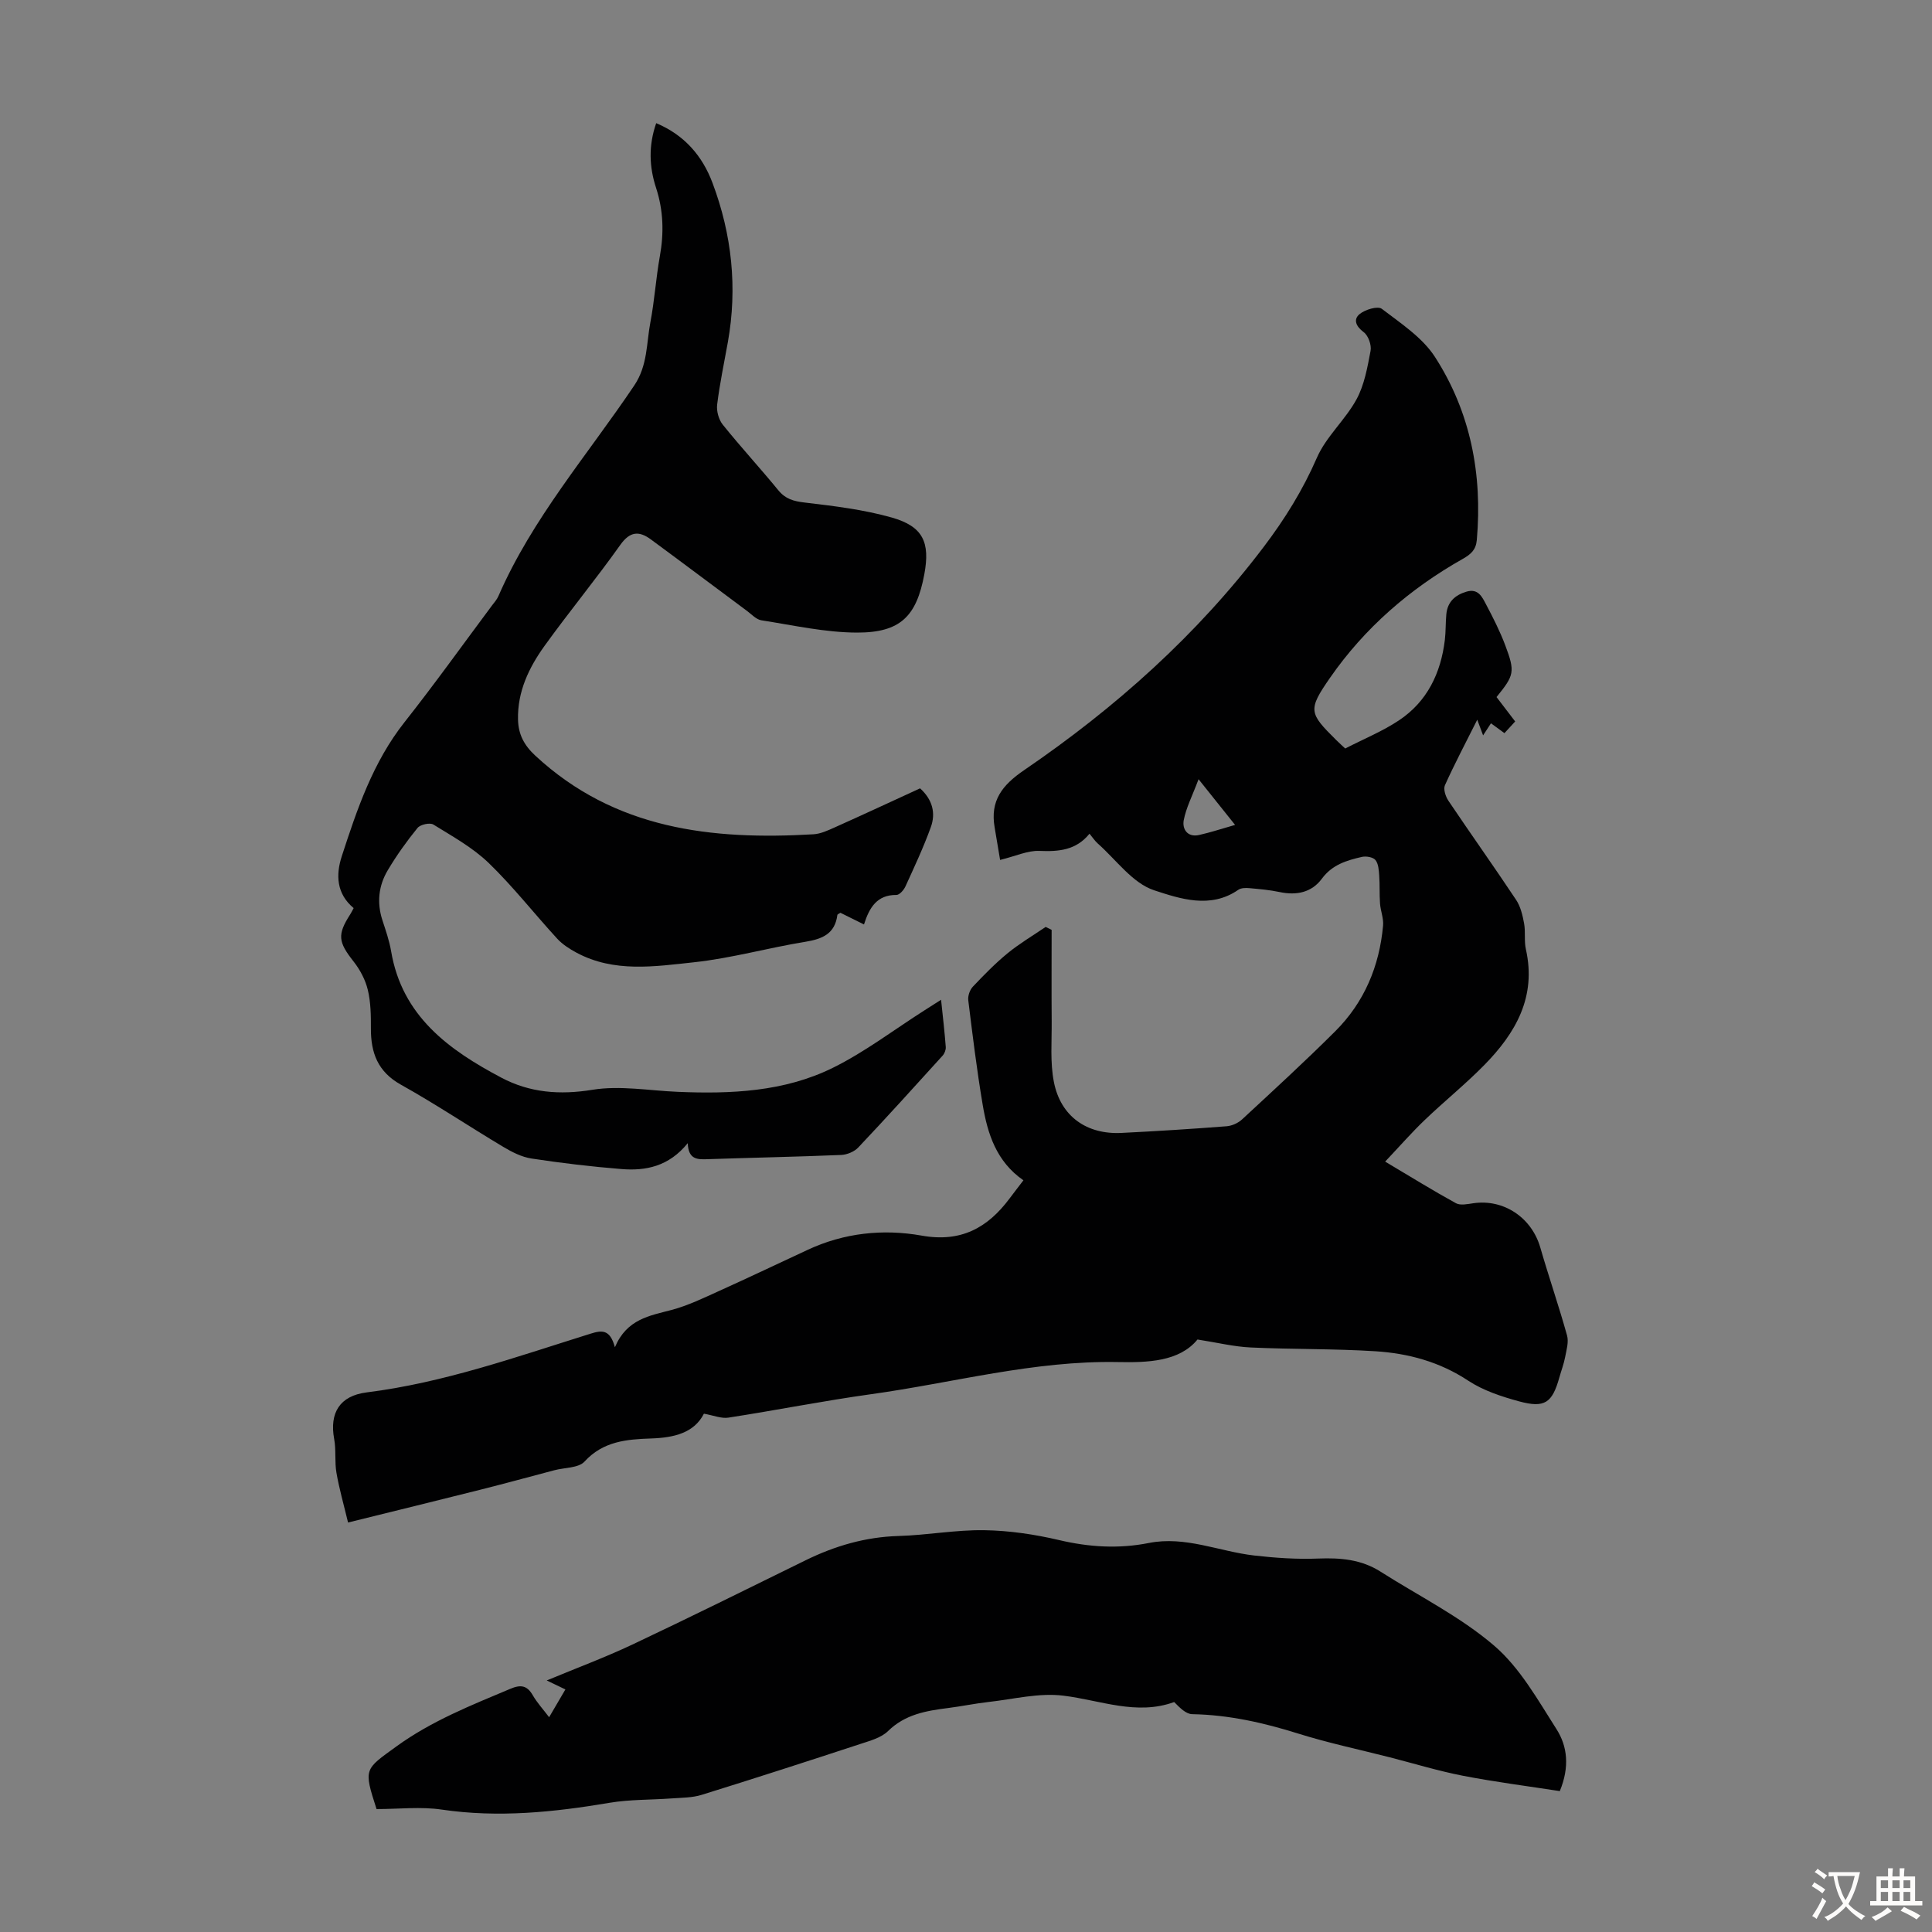
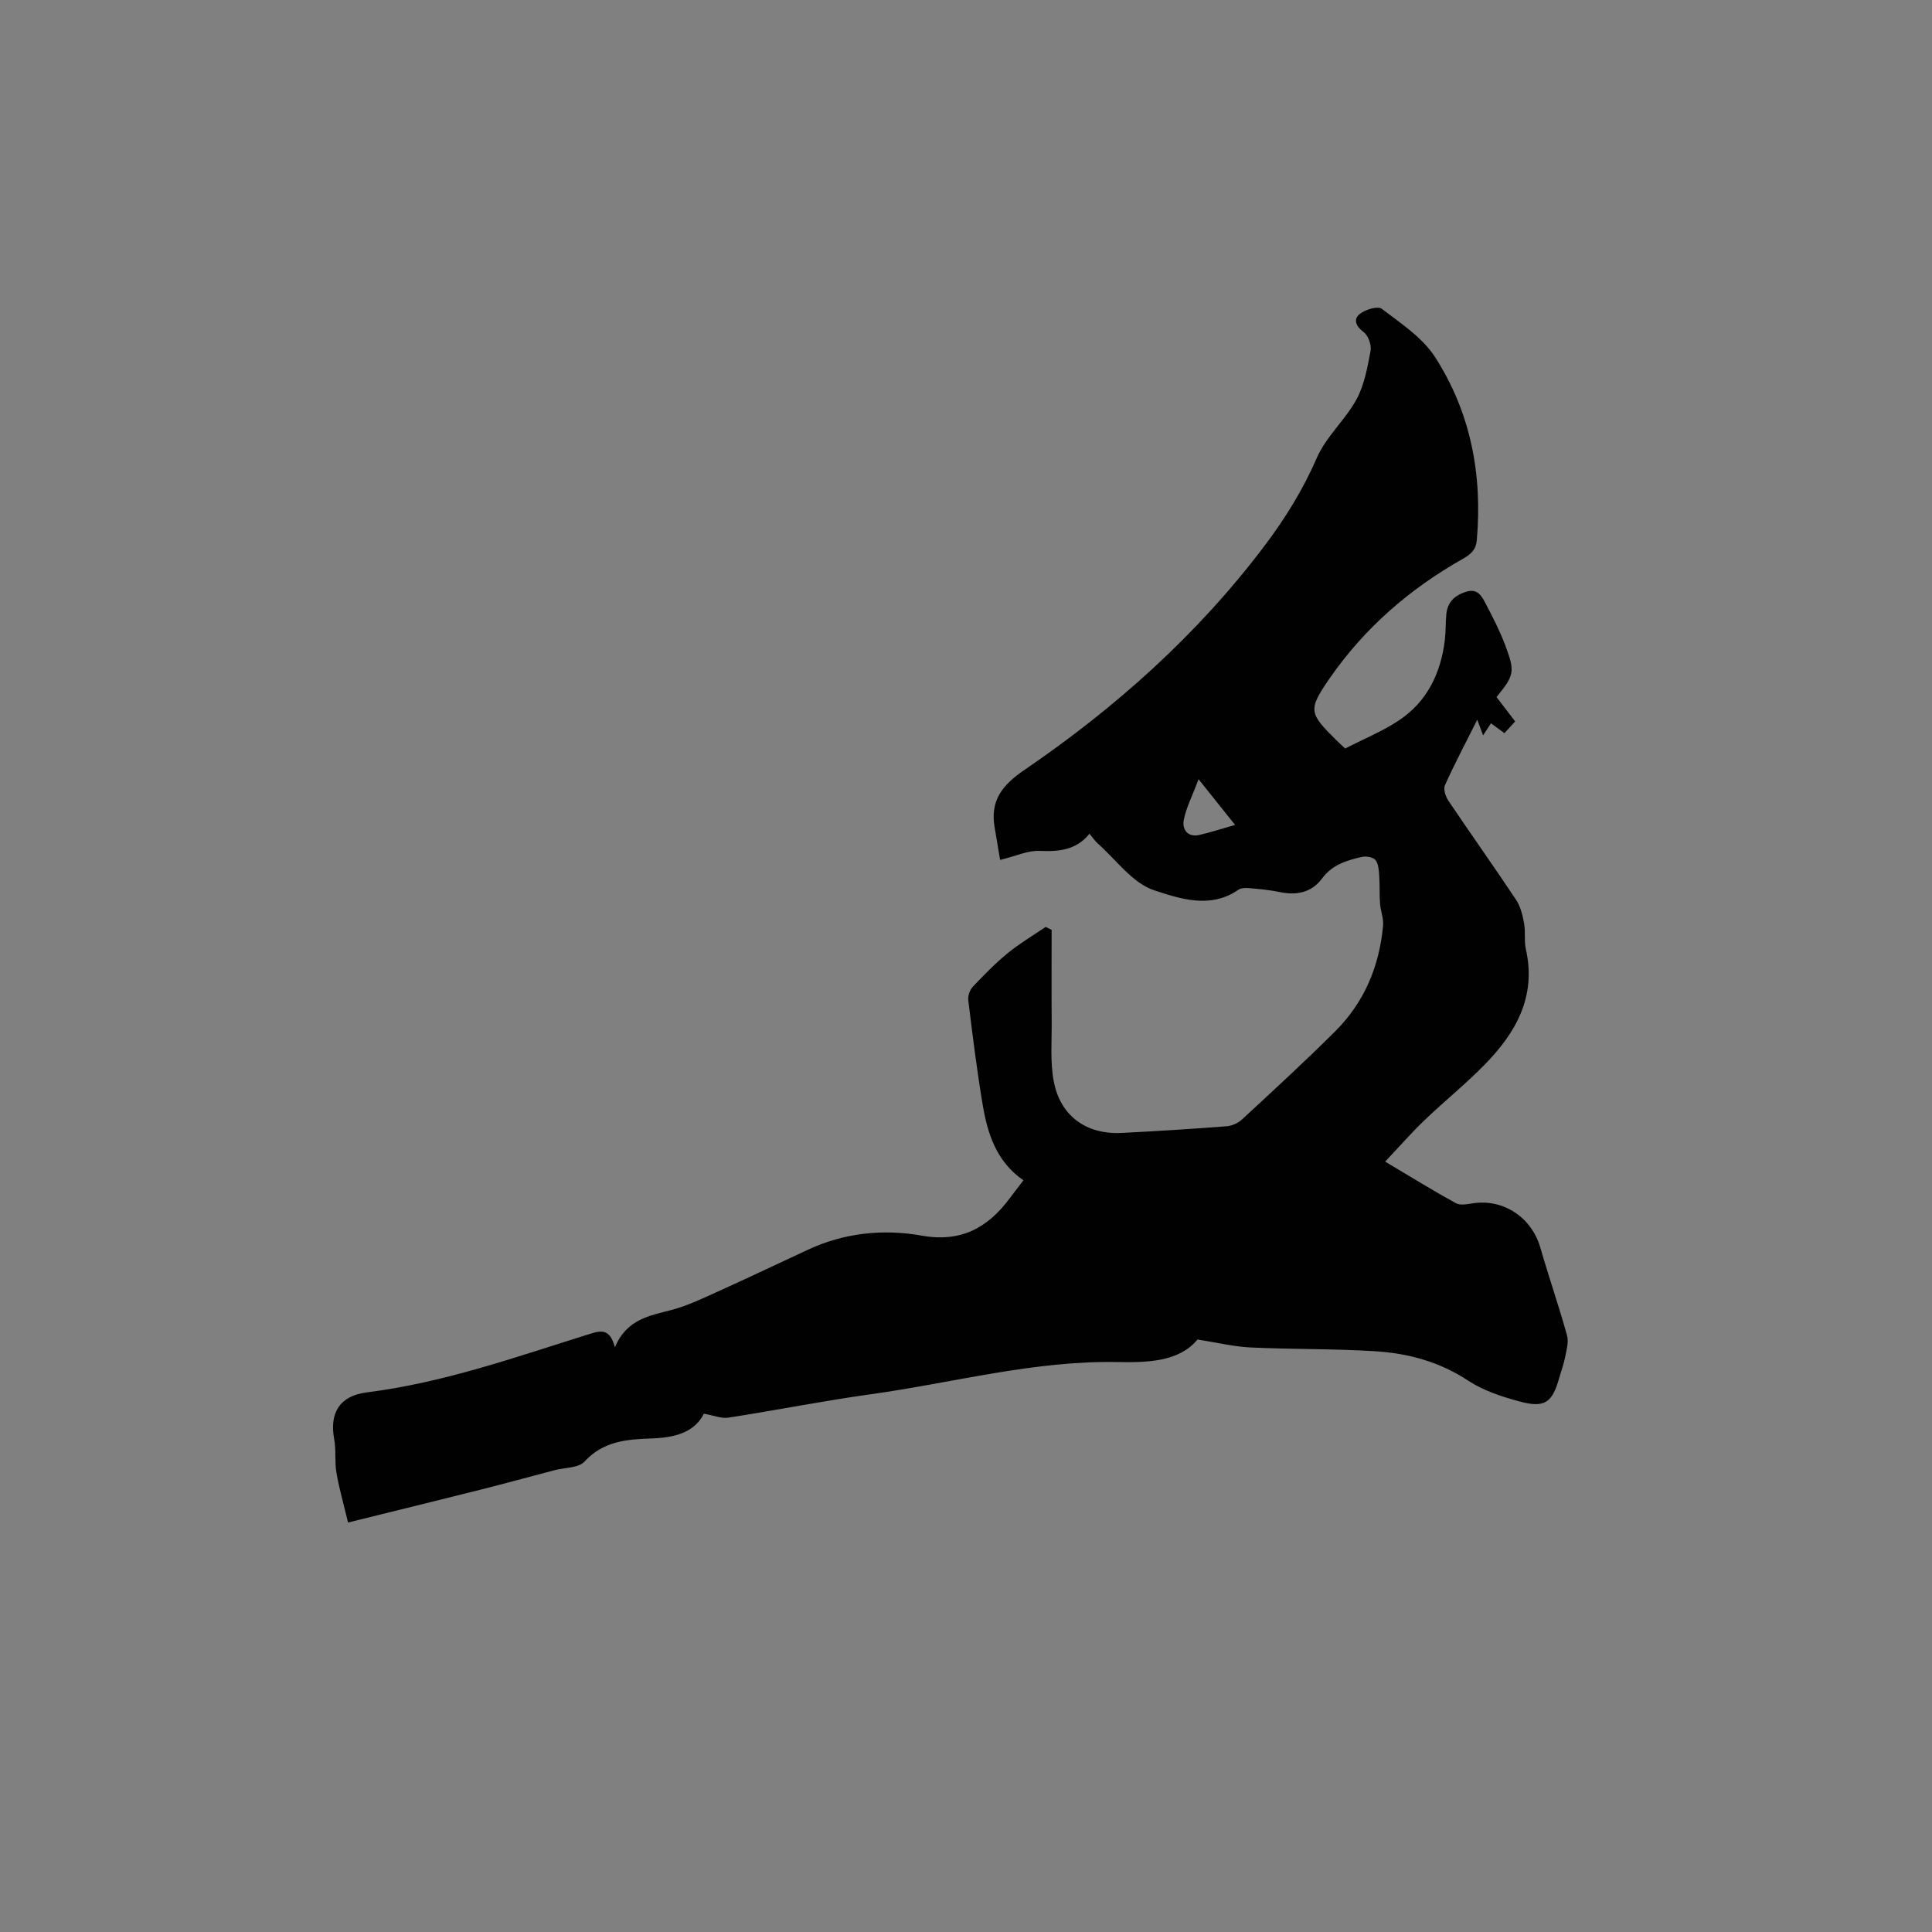
<svg xmlns="http://www.w3.org/2000/svg" enable-background="new 0 0 400 400" viewBox="0 0 400 400">
  <rect x="0" y="0" width="400" height="400" fill="#808080" stroke="none" />
  <g fill="#010102">
    <path d="m145.74 292.69c-2.05 4-6.2 4.97-10.92 5.13-5.02.17-9.93.55-13.8 4.78-1.25 1.36-4.13 1.23-6.26 1.8-5.14 1.36-10.28 2.76-15.43 4.06-8.76 2.21-17.54 4.35-27.27 6.76-.9-3.76-1.83-6.99-2.4-10.28-.4-2.29-.05-4.71-.47-6.99-1.01-5.43 1.15-8.97 6.73-9.67 15.98-2 31.06-7.38 46.3-12.14 2.33-.73 4.06-1.02 5.09 2.79 2.47-5.84 7.16-6.51 11.73-7.72 3.42-.91 6.68-2.5 9.93-3.97 6.11-2.76 12.16-5.64 18.24-8.47 7.56-3.53 15.63-4.37 23.62-2.95 8.11 1.45 13.64-1.59 18.2-7.7.92-1.24 1.87-2.45 2.86-3.75-5.6-3.87-7.43-9.63-8.44-15.67-1.21-7.17-2.09-14.39-2.98-21.61-.11-.9.32-2.15.95-2.81 2.3-2.43 4.65-4.84 7.23-6.95 2.45-2 5.21-3.63 7.84-5.42.41.2.82.41 1.24.61 0 6.29-.04 12.58.01 18.86.04 4.23-.35 8.56.46 12.65 1.4 7.11 6.8 10.89 13.99 10.53 7.26-.36 14.52-.82 21.77-1.38 1.12-.09 2.4-.67 3.22-1.44 6.49-6.01 13.01-11.99 19.27-18.23 6-5.98 9.14-13.45 9.9-21.87.14-1.49-.52-3.04-.63-4.57-.14-1.93-.03-3.87-.17-5.8-.08-1.11-.15-2.43-.78-3.21-.49-.6-1.92-.85-2.8-.65-3.14.72-6.14 1.6-8.28 4.5-2.11 2.87-5.25 3.52-8.75 2.78-2.07-.44-4.19-.62-6.3-.81-.75-.07-1.7-.05-2.27.35-5.76 4-12.1 1.83-17.4.1-4.49-1.47-7.88-6.33-11.73-9.73-.56-.5-.98-1.16-1.67-1.99-2.79 3.44-6.38 3.73-10.39 3.56-2.4-.1-4.86 1.07-8.12 1.87-.29-1.73-.7-4.23-1.13-6.73-.96-5.52 1.53-8.74 6.12-11.87 18.87-12.88 35.79-27.97 49.64-46.28 4.32-5.71 8.05-11.71 10.95-18.37 1.91-4.39 5.88-7.84 8.21-12.11 1.63-2.99 2.26-6.61 2.91-10.03.23-1.2-.46-3.16-1.41-3.87-1.64-1.22-2.2-2.65-.86-3.75 1.13-.94 3.77-1.73 4.6-1.09 3.94 3.01 8.41 5.94 11.01 9.97 7.37 11.44 9.84 24.3 8.66 37.87-.18 2.05-1.19 2.95-2.91 3.93-10.96 6.19-20.32 14.29-27.51 24.66-4.59 6.63-4.33 7.26 1.28 12.82.71.7 1.45 1.37 1.89 1.78 3.88-2 7.75-3.57 11.15-5.84 5.83-3.89 8.65-9.77 9.48-16.63.21-1.77.14-3.58.31-5.36.25-2.54 1.81-3.95 4.19-4.65 2.42-.71 3.23 1.13 4.03 2.64 1.46 2.76 2.88 5.56 3.98 8.48 2.07 5.51 1.86 6.19-1.81 10.71 1.22 1.6 2.49 3.26 3.86 5.05-.74.81-1.39 1.52-2.22 2.42-.96-.7-1.82-1.33-2.79-2.04-.58.89-1.05 1.61-1.63 2.5-.38-1.02-.7-1.89-1.21-3.24-2.41 4.81-4.69 9.12-6.69 13.56-.37.82.13 2.34.72 3.22 4.62 6.87 9.43 13.62 14.01 20.51.93 1.39 1.35 3.21 1.66 4.9.32 1.75-.02 3.63.37 5.35 2.22 9.85-2.13 17.36-8.63 23.97-3.91 3.98-8.29 7.51-12.33 11.38-2.72 2.6-5.2 5.45-8.18 8.6 5.28 3.14 9.9 6 14.65 8.61.93.51 2.41.18 3.6.01 6.3-.92 12.08 2.96 13.87 9.16 1.76 6.09 3.84 12.1 5.54 18.21.38 1.36-.12 3.02-.4 4.5-.27 1.42-.8 2.79-1.19 4.19-1.48 5.28-3.02 6.4-8.36 4.95-3.63-.99-7.4-2.23-10.5-4.27-5.93-3.92-12.43-5.67-19.27-6.1-8.58-.54-17.19-.38-25.78-.78-3.45-.16-6.86-1-11.01-1.65-3.77 4.6-10.34 4.79-16.47 4.67-17.42-.34-34.12 4.3-51.15 6.66-9.85 1.37-19.62 3.32-29.46 4.84-1.46.25-3.09-.45-5.11-.81zm109.97-121.9c-2.46-3.07-4.62-5.78-7.56-9.46-1.3 3.47-2.58 5.9-3.07 8.49-.34 1.82.75 3.59 3.17 3.06 2.37-.53 4.67-1.3 7.46-2.09z" />
-     <path d="m135.86 25.5c5.85 2.45 9.56 6.78 11.66 12.38 4.01 10.68 5.19 21.7 3.17 32.99-.77 4.29-1.68 8.57-2.21 12.89-.17 1.34.32 3.11 1.16 4.16 3.71 4.62 7.74 8.99 11.5 13.58 1.48 1.81 3.15 2.27 5.42 2.54 6.07.72 12.21 1.45 18.07 3.11 6.49 1.84 7.97 5.14 6.74 11.75-1.61 8.66-4.91 12.08-13.9 12.07-6.61-.01-13.23-1.52-19.82-2.54-1.08-.17-2.04-1.24-3.01-1.96-6.64-4.93-13.24-9.9-19.9-14.8-2.42-1.78-4.31-1.68-6.31 1.14-5.05 7.11-10.61 13.86-15.71 20.94-3.22 4.48-5.6 9.45-5.47 15.21.06 3.04 1.23 5.32 3.6 7.51 16.46 15.25 36.51 17.49 57.56 16.26 1.5-.09 3.01-.8 4.42-1.43 5.9-2.64 11.76-5.37 17.66-8.08 2.59 2.34 3.28 5.14 2.22 8.05-1.51 4.18-3.41 8.23-5.26 12.28-.34.73-1.22 1.74-1.85 1.74-4-.04-5.61 2.58-6.72 6.11-1.81-.9-3.37-1.67-4.88-2.42-.29.2-.61.3-.63.44-.5 3.92-3.1 4.99-6.64 5.57-7.72 1.25-15.32 3.41-23.07 4.24-8.12.87-16.52 2.19-24.3-1.99-1.44-.77-2.9-1.71-3.99-2.89-4.77-5.19-9.13-10.79-14.19-15.68-3.31-3.19-7.5-5.51-11.46-7.96-.72-.44-2.7 0-3.27.7-2.25 2.76-4.34 5.69-6.16 8.75-1.91 3.2-2.3 6.72-1.12 10.35.69 2.13 1.44 4.26 1.81 6.45 2.27 13.41 11.91 20.39 22.82 26.16 5.9 3.12 12.07 3.61 18.85 2.51 5.7-.93 11.73.17 17.61.42 11.05.47 22.1 0 32.15-4.96 6.67-3.29 12.69-7.9 19.01-11.92.99-.63 1.99-1.27 3.42-2.18.38 3.63.74 6.71.97 9.79.04.59-.26 1.35-.67 1.8-5.77 6.37-11.54 12.74-17.44 18.99-.82.87-2.31 1.49-3.51 1.55-9.16.38-18.33.56-27.5.87-2.14.07-4.17.24-4.3-3.31-3.92 4.83-8.69 5.77-13.72 5.36-6.23-.5-12.45-1.24-18.63-2.18-2.02-.31-4.03-1.33-5.82-2.4-7.11-4.24-14-8.86-21.22-12.89-4.8-2.68-6.23-6.6-6.21-11.65.01-2.67-.02-5.41-.64-7.98-.5-2.09-1.62-4.19-2.96-5.89-3.16-4.02-3.4-5.52-.67-9.76.24-.37.42-.77.7-1.28-3.56-2.96-3.72-6.86-2.46-10.73 3.18-9.77 6.45-19.48 12.99-27.76 6.24-7.9 12.1-16.1 18.12-24.17.47-.63 1.02-1.23 1.32-1.93 6.99-16.07 18.48-29.26 28.13-43.62 2.79-4.15 2.5-8.7 3.34-13.11.86-4.5 1.14-9.1 1.95-13.61.87-4.83.75-9.49-.78-14.19-1.41-4.3-1.6-8.72.03-13.39z" />
-     <path d="m77.96 374.55c-2.72-8.44-2.52-8.16 4.14-12.99 7.26-5.26 15.43-8.49 23.56-11.91 2.15-.91 3.46-.72 4.65 1.34.88 1.53 2.11 2.86 3.38 4.54 1.2-2.05 2.25-3.84 3.37-5.75-1.32-.63-2.4-1.16-3.87-1.86 6.15-2.56 12.04-4.75 17.71-7.42 12.02-5.68 23.94-11.59 35.87-17.45 6.09-2.99 12.41-4.84 19.27-5.04 5.92-.17 11.83-1.29 17.73-1.2 5.19.08 10.46.86 15.52 2.05 6.22 1.46 12.31 1.84 18.56.6 7.54-1.5 14.54 1.75 21.81 2.59 4.4.5 8.87.81 13.28.63 4.6-.18 8.91.18 12.88 2.71 7.9 5.03 16.47 9.28 23.51 15.31 5.35 4.58 9.05 11.23 12.93 17.31 2.24 3.51 2.76 7.77.68 12.82-6.56-1.02-13.35-1.88-20.06-3.18-5.14-1-10.18-2.55-15.27-3.85-6.27-1.6-12.63-2.94-18.79-4.87-7.19-2.26-14.41-3.89-21.98-4.03-1.3-.02-2.57-1.32-3.74-2.51-7.78 2.83-15.24-.37-22.93-1.32-5.05-.63-10.35.73-15.53 1.31-2.78.31-5.52.89-8.29 1.24-4.56.58-8.93 1.29-12.49 4.78-1.42 1.39-3.71 2-5.71 2.66-10.93 3.59-21.88 7.13-32.86 10.54-1.95.61-4.12.59-6.2.74-4.3.32-8.67.2-12.9.91-11.53 1.95-23.01 3.13-34.71 1.41-4.37-.65-8.92-.11-13.52-.11z" />
  </g>
-   <path d="m377.9 391.2c-.2.3-.4.5-.6.8-.7-.6-1.4-1-2.2-1.5.2-.3.4-.5.5-.8.6.4 1.4.8 2.3 1.5zm-1.8 6.1c-.2-.2-.5-.4-.9-.6.4-.6.8-1.2 1.2-1.9s.7-1.3.9-1.9c.3.3.5.5.8.7-.7 1.3-1.4 2.6-2 3.7zm2.2-9c-.3.3-.5.5-.6.8-.6-.6-1.3-1.1-2-1.5.3-.3.5-.5.6-.7.6.5 1.3.9 2 1.4zm.3.2v-.9h2 4.5c-.3 1.3-.6 2.5-1 3.6s-.9 2.1-1.4 3c.4.5 1 1 1.6 1.4s1.2.8 1.9 1.1c-.3.2-.5.4-.8.8-.4-.3-1-.7-1.6-1.2s-1.2-1.1-1.6-1.6c-.5.6-1.1 1.1-1.7 1.6s-1.4.9-2.1 1.4c-.1-.3-.3-.5-.7-.8.6-.2 1.2-.5 1.9-1s1.4-1.1 2-1.8c-.5-.8-.9-1.6-1.2-2.5s-.6-2-.8-3.2c-.4.1-.7.1-1 .1zm2.5 2.7c.3 1 .7 1.7 1 2.2.3-.5.6-1.1 1-2s.6-1.9.9-3h-3.2-.4c.1.9.3 1.8.7 2.8z" fill="#fcfbfa" />
-   <path d="m396.5 388.5v1.5 3.6h1.5v.9c-.4 0-1 0-1.7 0h-7.9c-.5 0-.9 0-1.2 0v-.9h1.3v-3.5c0-.7 0-1.2 0-1.6h2.4c0-.8 0-1.4 0-1.7h1c0 .3-.1.8-.1 1.7h1.5c0-.8 0-1.4 0-1.7h1c0 .3-.1.9-.1 1.7zm-8.2 9.2c-.2-.3-.5-.5-.8-.8.8-.3 1.4-.6 1.9-.9s1-.7 1.4-1.1c.3.3.6.5.9.8-1.6 1-2.8 1.6-3.4 2zm2.6-6.8v-1.6h-1.5v1.6zm0 2.7v-1.9h-1.5v1.9zm2.4-2.7v-1.6h-1.5v1.6zm0 2.7v-1.9h-1.5v1.9zm.2 2 .7-.8c.4.2.9.5 1.6.8s1.3.7 1.8 1c-.3.3-.5.5-.8.8-.4-.3-1.5-1-3.3-1.8zm2-4.7v-1.6h-1.4v1.6zm0 2.7v-1.9h-1.4v1.9z" fill="#fcfbfa" />
</svg>